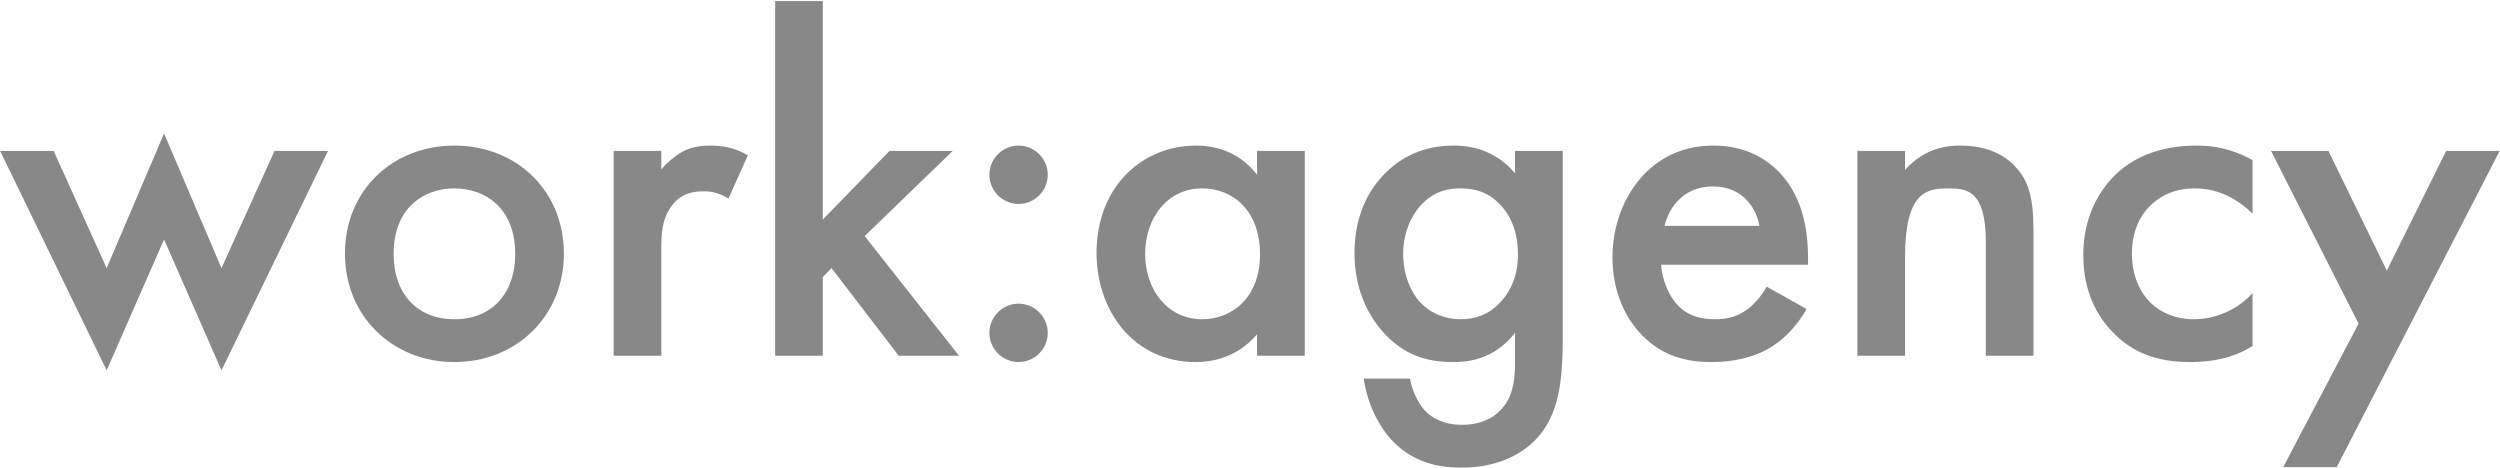
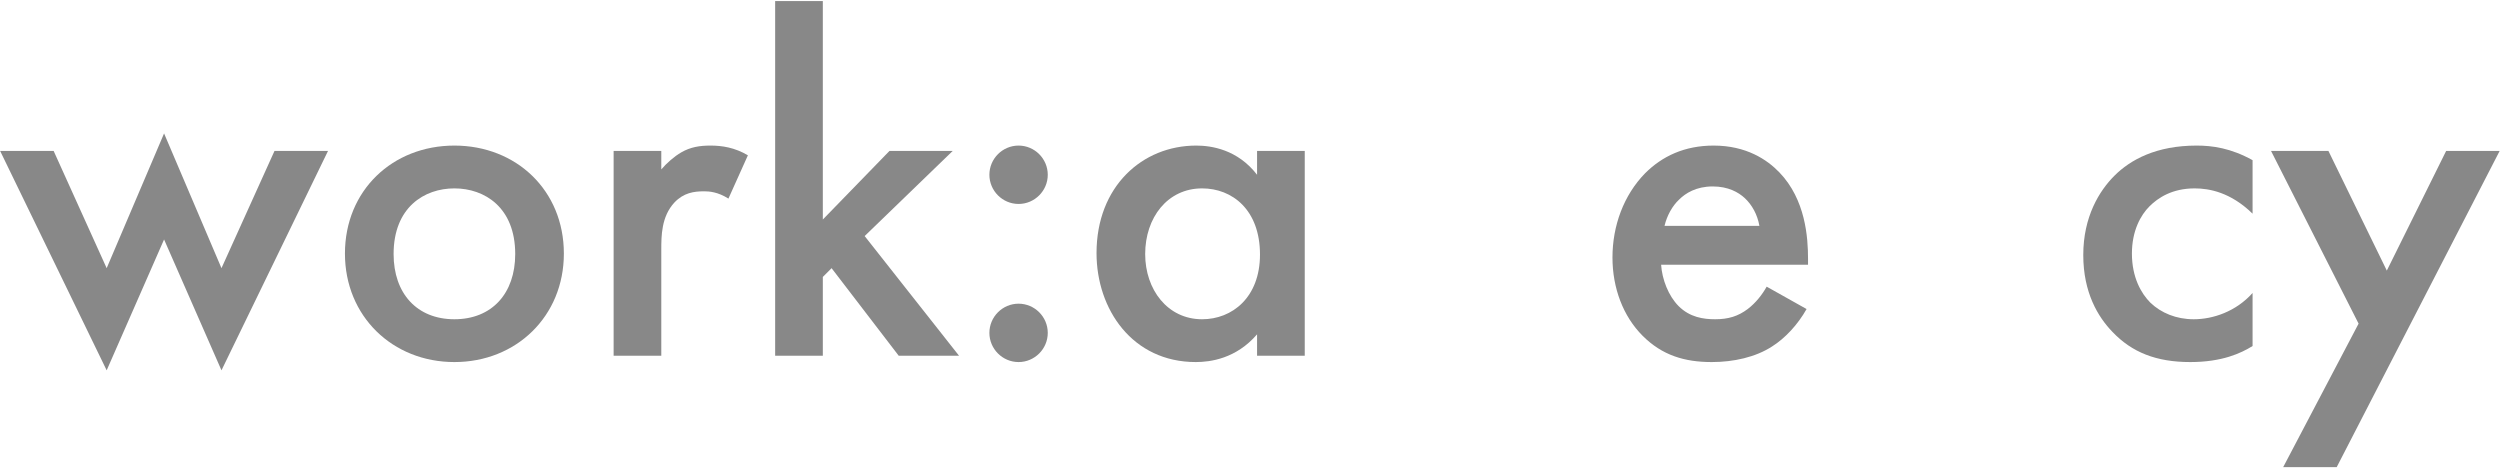
<svg xmlns="http://www.w3.org/2000/svg" width="1272" height="238" viewBox="0 0 1272 238" fill="none">
  <path d="M0.063 76.793L54.271 188.426L83.479 121.842L112.687 188.426L166.894 76.793H139.667L112.687 136.446L83.479 67.882L54.271 136.446L27.291 76.793H0.063Z" fill="#888888" />
  <path d="M231.202 74.07C199.767 74.07 175.509 96.842 175.509 129.02C175.509 160.951 199.767 184.218 231.202 184.218C262.638 184.218 286.895 160.951 286.895 129.02C286.895 96.842 262.638 74.07 231.202 74.07ZM231.202 162.436C212.143 162.436 200.262 149.317 200.262 129.268C200.262 105.505 215.856 95.852 231.202 95.852C246.549 95.852 262.143 105.505 262.143 129.268C262.143 149.317 250.261 162.436 231.202 162.436Z" fill="#888888" />
  <path d="M312.21 181H336.467V127.04C336.467 120.109 336.467 110.208 343.15 103.03C347.853 98.08 353.051 97.337 358.249 97.337C360.725 97.337 365.18 97.585 370.626 101.05L380.527 79.02C373.843 75.06 367.408 74.07 361.467 74.07C356.022 74.07 351.319 74.812 346.616 77.535C343.15 79.515 339.19 82.981 336.467 86.198V76.793H312.21V181Z" fill="#888888" />
  <path d="M394.396 0.555V181H418.653V140.901L423.108 136.446L457.267 181H487.96L439.94 120.109L484.742 76.793H452.564L418.653 111.693V0.555H394.396Z" fill="#888888" />
  <path d="M503.401 88.921C503.401 97.09 510.084 103.773 518.252 103.773C526.42 103.773 533.104 97.09 533.104 88.921C533.104 80.753 526.42 74.07 518.252 74.07C510.084 74.07 503.401 80.753 503.401 88.921ZM503.401 169.366C503.401 177.535 510.084 184.218 518.252 184.218C526.42 184.218 533.104 177.535 533.104 169.366C533.104 161.198 526.42 154.515 518.252 154.515C510.084 154.515 503.401 161.198 503.401 169.366Z" fill="#888888" />
  <path d="M639.597 88.921C629.696 76.05 616.329 74.07 608.656 74.07C581.181 74.07 557.914 94.862 557.914 128.773C557.914 157.485 576.231 184.218 608.409 184.218C615.834 184.218 628.953 182.485 639.597 170.109V181H663.854V76.793H639.597V88.921ZM611.627 95.852C626.973 95.852 641.082 106.743 641.082 129.515C641.082 151.297 626.973 162.436 611.627 162.436C594.052 162.436 582.666 147.337 582.666 129.268C582.666 110.703 594.052 95.852 611.627 95.852Z" fill="#888888" />
-   <path d="M770.852 88.179C761.941 77.535 750.307 74.07 739.911 74.07C727.288 74.07 714.912 77.783 704.516 88.426C696.347 96.594 689.169 109.713 689.169 128.773C689.169 146.099 695.357 160.208 704.763 170.109C714.664 180.505 725.803 184.218 739.169 184.218C746.1 184.218 759.713 183.475 770.852 169.366V182.98C770.852 190.653 770.852 201.544 762.931 209.218C759.961 212.188 754.02 216.148 743.872 216.148C733.971 216.148 728.03 212.188 725.06 208.97C721.347 205.01 718.377 198.327 717.387 192.634H693.872C695.605 205.257 701.545 217.386 709.219 225.059C719.119 234.96 731.248 237.93 743.377 237.93C760.456 237.93 771.347 232.237 778.03 226.792C792.386 214.663 795.109 197.089 795.109 172.584V76.793H770.852V88.179ZM742.882 95.852C749.812 95.852 756.496 97.337 762.436 103.278C768.624 109.218 772.337 117.881 772.337 129.515C772.337 137.436 770.357 146.347 763.179 154.02C757.238 160.208 750.555 162.436 742.882 162.436C735.456 162.436 728.773 159.465 724.317 155.505C717.882 149.812 713.921 139.664 713.921 129.268C713.921 118.129 718.377 108.476 724.565 102.783C730.01 97.585 736.199 95.852 742.882 95.852Z" fill="#888888" />
  <path d="M898.889 145.852C896.662 149.812 893.444 154.02 889.236 157.238C884.285 160.951 879.335 162.436 872.652 162.436C866.711 162.436 859.78 161.446 854.087 155.753C848.889 150.555 845.672 142.139 845.177 134.713H919.929V131.743C919.929 120.852 918.691 101.545 905.325 87.684C899.137 81.248 888.493 74.07 871.909 74.07C857.058 74.07 845.672 79.515 837.008 88.179C826.117 99.317 820.424 114.911 820.424 131C820.424 146.594 825.87 160.951 835.771 170.852C845.672 180.752 857.058 184.218 870.919 184.218C882.058 184.218 893.196 181.743 901.612 176.297C908.295 172.089 914.731 165.158 919.186 157.238L898.889 145.852ZM846.909 114.911C848.147 109.713 850.87 104.763 854.335 101.545C857.553 98.327 862.998 94.862 871.414 94.862C879.335 94.862 884.533 97.832 887.751 100.802C891.463 104.268 894.186 109.218 895.176 114.911H846.909Z" fill="#888888" />
-   <path d="M945.033 181H969.29V131C969.29 97.337 980.429 95.852 991.32 95.852C1000.48 95.852 1010.38 96.594 1010.38 123.079V181H1034.64V117.139C1034.64 101.05 1032.16 93.872 1028.2 88.179C1024.98 83.723 1016.81 74.07 997.508 74.07C991.568 74.07 979.686 74.812 969.29 86.446V76.793H945.033V181Z" fill="#888888" />
  <path d="M1146.11 81.496C1134.97 75.307 1125.56 74.07 1117.64 74.07C1097.1 74.07 1083.98 81.248 1075.81 89.416C1068.14 97.09 1059.97 110.208 1059.97 129.763C1059.97 148.822 1067.4 161.198 1074.82 168.871C1084.72 179.267 1097.1 184.218 1114.43 184.218C1130.52 184.218 1140.17 179.762 1146.11 176.05V149.069C1137.69 158.475 1126.06 162.436 1116.16 162.436C1107.25 162.436 1099.57 159.218 1094.13 154.02C1089.43 149.317 1084.72 141.149 1084.72 129.02C1084.72 117.386 1089.18 109.466 1093.63 105.01C1098.09 100.555 1105.27 95.852 1116.65 95.852C1124.08 95.852 1134.97 97.832 1146.11 108.723V81.496Z" fill="#888888" />
  <path d="M1161.68 237.683H1188.91L1271.83 76.793H1244.6L1214.41 137.683L1184.7 76.793H1155.5L1200.05 164.663L1161.68 237.683Z" fill="#888888" />
</svg>